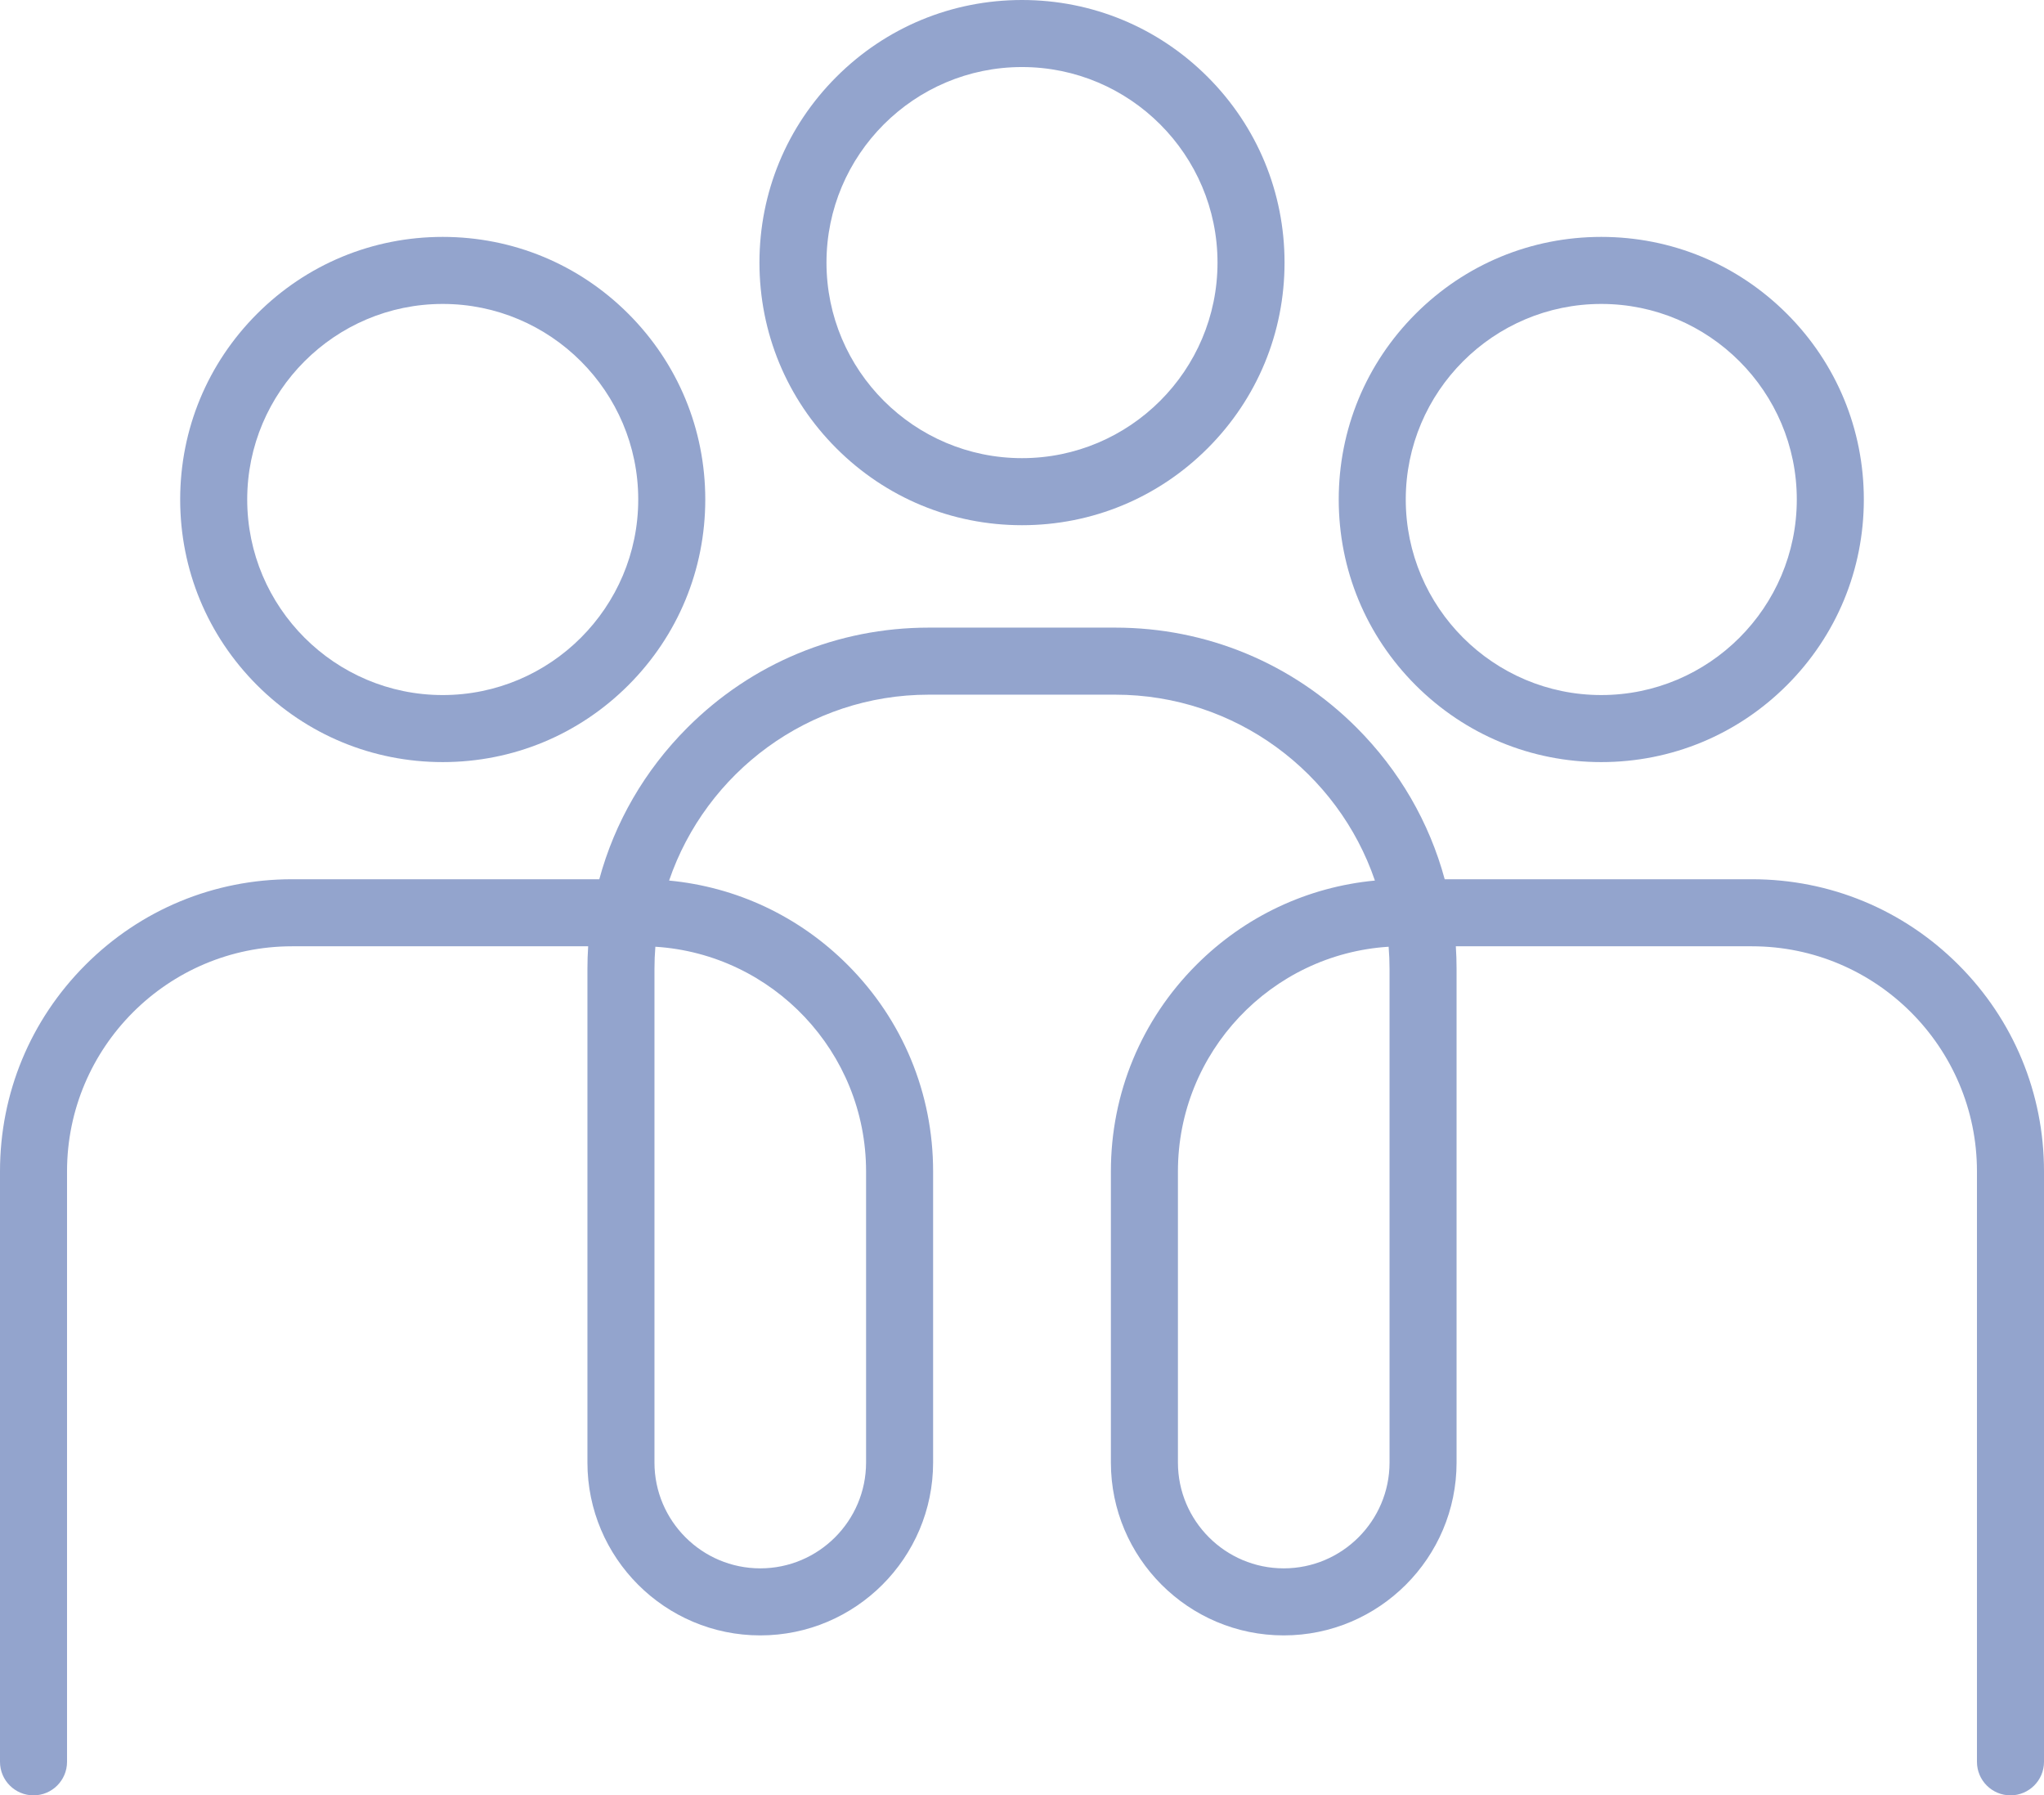
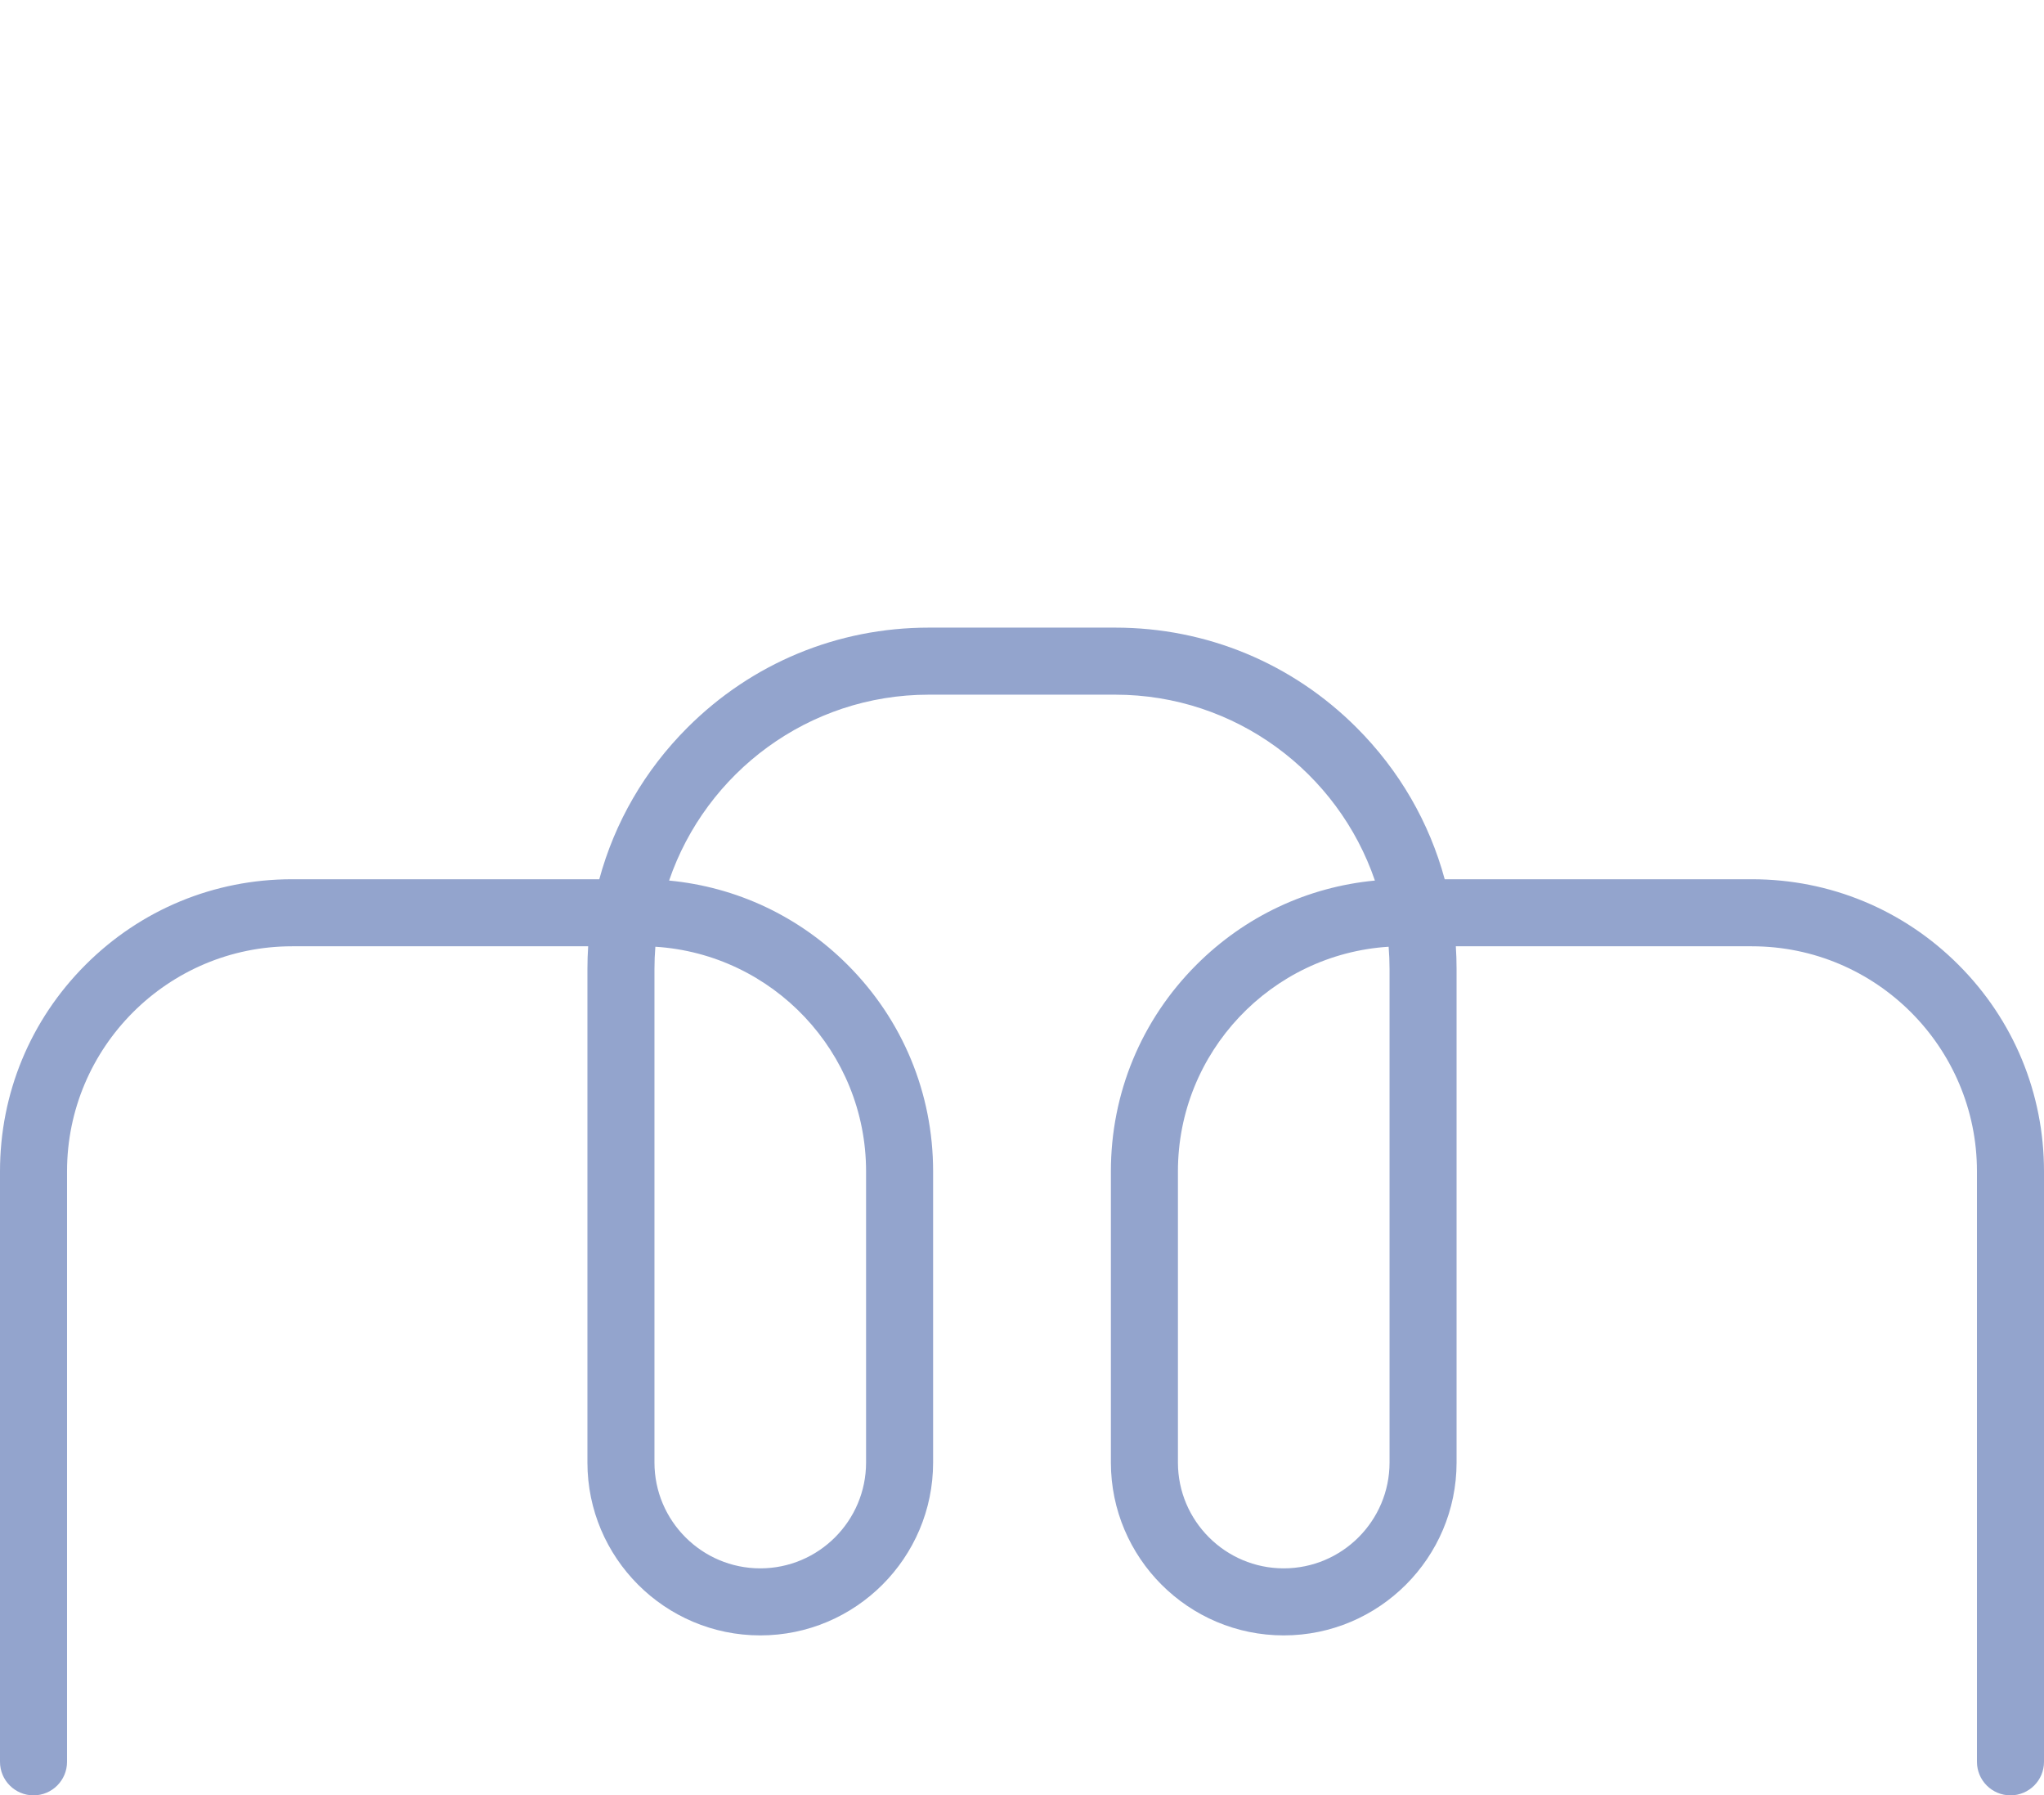
<svg xmlns="http://www.w3.org/2000/svg" fill="#93a4cd" height="2541.4" preserveAspectRatio="xMidYMid meet" version="1" viewBox="0.0 0.0 2894.0 2541.4" width="2894" zoomAndPan="magnify">
  <defs>
    <clipPath id="a">
      <path d="M 0 888 L 2894 888 L 2894 2541.43 L 0 2541.43 Z M 0 888" />
    </clipPath>
  </defs>
  <g>
    <g clip-path="url(#a)" id="change1_4">
      <path d="M 927.895 1340.16 C 927.051 1350.578 926.621 1361.121 926.621 1371.742 L 926.621 2070.289 C 926.621 2152.891 993.824 2220.102 1076.43 2220.102 C 1159.027 2220.102 1226.23 2152.891 1226.23 2070.289 L 1226.23 1658.117 C 1226.23 1489.242 1094.168 1350.641 927.895 1340.16 Z M 1966.109 1340.16 C 1799.836 1350.641 1667.77 1489.242 1667.77 1658.117 L 1667.77 2070.289 C 1667.77 2152.891 1734.969 2220.102 1817.574 2220.102 C 1900.188 2220.102 1967.387 2152.891 1967.387 2070.289 L 1967.387 1371.742 C 1967.387 1361.121 1966.945 1350.578 1966.109 1340.16 Z M 2846.543 2541.43 C 2820.336 2541.43 2799.082 2520.18 2799.082 2493.98 L 2799.082 1658.117 C 2799.082 1482.449 2656.176 1339.531 2480.496 1339.531 L 2061.238 1339.531 C 2061.949 1350.199 2062.285 1360.949 2062.285 1371.742 L 2062.285 2070.289 C 2062.285 2205.23 1952.508 2315 1817.574 2315 C 1682.641 2315 1572.859 2205.23 1572.859 2070.289 L 1572.859 1658.117 C 1572.859 1547.668 1615.871 1443.828 1693.969 1365.73 C 1762.641 1297.059 1851.199 1255.52 1946.668 1246.488 C 1894.434 1093.59 1749.34 983.348 1578.98 983.348 L 1315.02 983.348 C 1144.66 983.348 999.566 1093.59 947.344 1246.488 C 1042.801 1255.52 1131.359 1297.059 1200.031 1365.73 C 1278.129 1443.828 1321.141 1547.668 1321.141 1658.117 L 1321.141 2070.289 C 1321.141 2205.23 1211.359 2315 1076.43 2315 C 941.492 2315 831.711 2205.23 831.711 2070.289 L 831.711 1371.742 C 831.711 1360.949 832.066 1350.199 832.762 1339.531 L 413.5 1339.531 C 237.828 1339.531 94.91 1482.449 94.91 1658.117 L 94.91 2493.98 C 94.91 2520.18 73.664 2541.43 47.453 2541.43 C 21.246 2541.43 0 2520.18 0 2493.98 L 0 1658.117 C 0 1547.668 43.012 1443.828 121.109 1365.73 C 199.211 1287.629 303.051 1244.621 413.5 1244.621 L 848.512 1244.621 C 870.293 1164.199 912.773 1090.492 973.273 1030 C 1064.559 938.711 1185.922 888.438 1315.02 888.438 L 1578.98 888.438 C 1708.078 888.438 1829.453 938.711 1920.727 1030 C 1981.234 1090.492 2023.703 1164.199 2045.488 1244.621 L 2480.496 1244.621 C 2590.945 1244.621 2694.793 1287.629 2772.895 1365.73 C 2851 1443.828 2894 1547.668 2894 1658.117 L 2894 2493.98 C 2894 2520.18 2872.746 2541.43 2846.543 2541.43" fill="inherit" />
    </g>
    <g id="change1_1">
-       <path d="M 1447 94.906 C 1294.359 94.906 1170.18 219.09 1170.18 371.73 C 1170.18 524.371 1294.359 648.539 1447 648.539 C 1599.645 648.539 1723.816 524.371 1723.816 371.73 C 1723.816 219.09 1599.645 94.906 1447 94.906 Z M 1447 743.461 C 1347.711 743.461 1254.359 704.777 1184.148 634.57 C 1113.938 564.363 1075.27 471.016 1075.27 371.73 C 1075.27 272.43 1113.938 179.082 1184.148 108.875 C 1254.359 38.668 1347.711 0 1447 0 C 1546.289 0 1639.637 38.668 1709.848 108.875 C 1780.055 179.082 1818.723 272.43 1818.723 371.73 C 1818.723 471.016 1780.055 564.363 1709.848 634.57 C 1639.637 704.777 1546.289 743.461 1447 743.461" fill="inherit" />
-     </g>
+       </g>
    <g id="change1_2">
-       <path d="M 2267.176 430.242 C 2114.539 430.242 1990.348 554.434 1990.348 707.066 C 1990.348 859.703 2114.539 983.883 2267.176 983.883 C 2419.812 983.883 2544 859.703 2544 707.066 C 2544 554.434 2419.812 430.242 2267.176 430.242 Z M 2267.176 1078.797 C 2167.883 1078.797 2074.535 1040.129 2004.32 969.918 C 1934.105 899.707 1895.445 806.359 1895.445 707.066 C 1895.445 607.777 1934.105 514.426 2004.32 444.215 C 2074.535 374 2167.883 335.34 2267.176 335.34 C 2366.465 335.34 2459.816 374 2530.031 444.215 C 2600.227 514.426 2638.906 607.777 2638.906 707.066 C 2638.906 806.359 2600.227 899.707 2530.031 969.918 C 2459.816 1040.129 2366.465 1078.797 2267.176 1078.797" fill="inherit" />
-     </g>
+       </g>
    <g id="change1_3">
-       <path d="M 626.832 430.242 C 474.195 430.242 350.016 554.434 350.016 707.07 C 350.016 859.699 474.195 983.891 626.832 983.891 C 779.473 983.891 903.648 859.699 903.648 707.07 C 903.648 554.434 779.473 430.242 626.832 430.242 Z M 626.832 1078.793 C 527.543 1078.793 434.191 1040.125 363.98 969.922 C 293.77 899.707 255.105 806.359 255.105 707.07 C 255.105 607.77 293.77 514.426 363.98 444.211 C 434.191 374.008 527.543 335.34 626.832 335.34 C 726.125 335.34 819.473 374.008 889.684 444.211 C 959.895 514.426 998.559 607.77 998.559 707.07 C 998.559 806.359 959.895 899.707 889.684 969.922 C 819.473 1040.125 726.125 1078.793 626.832 1078.793" fill="inherit" />
-     </g>
+       </g>
  </g>
</svg>